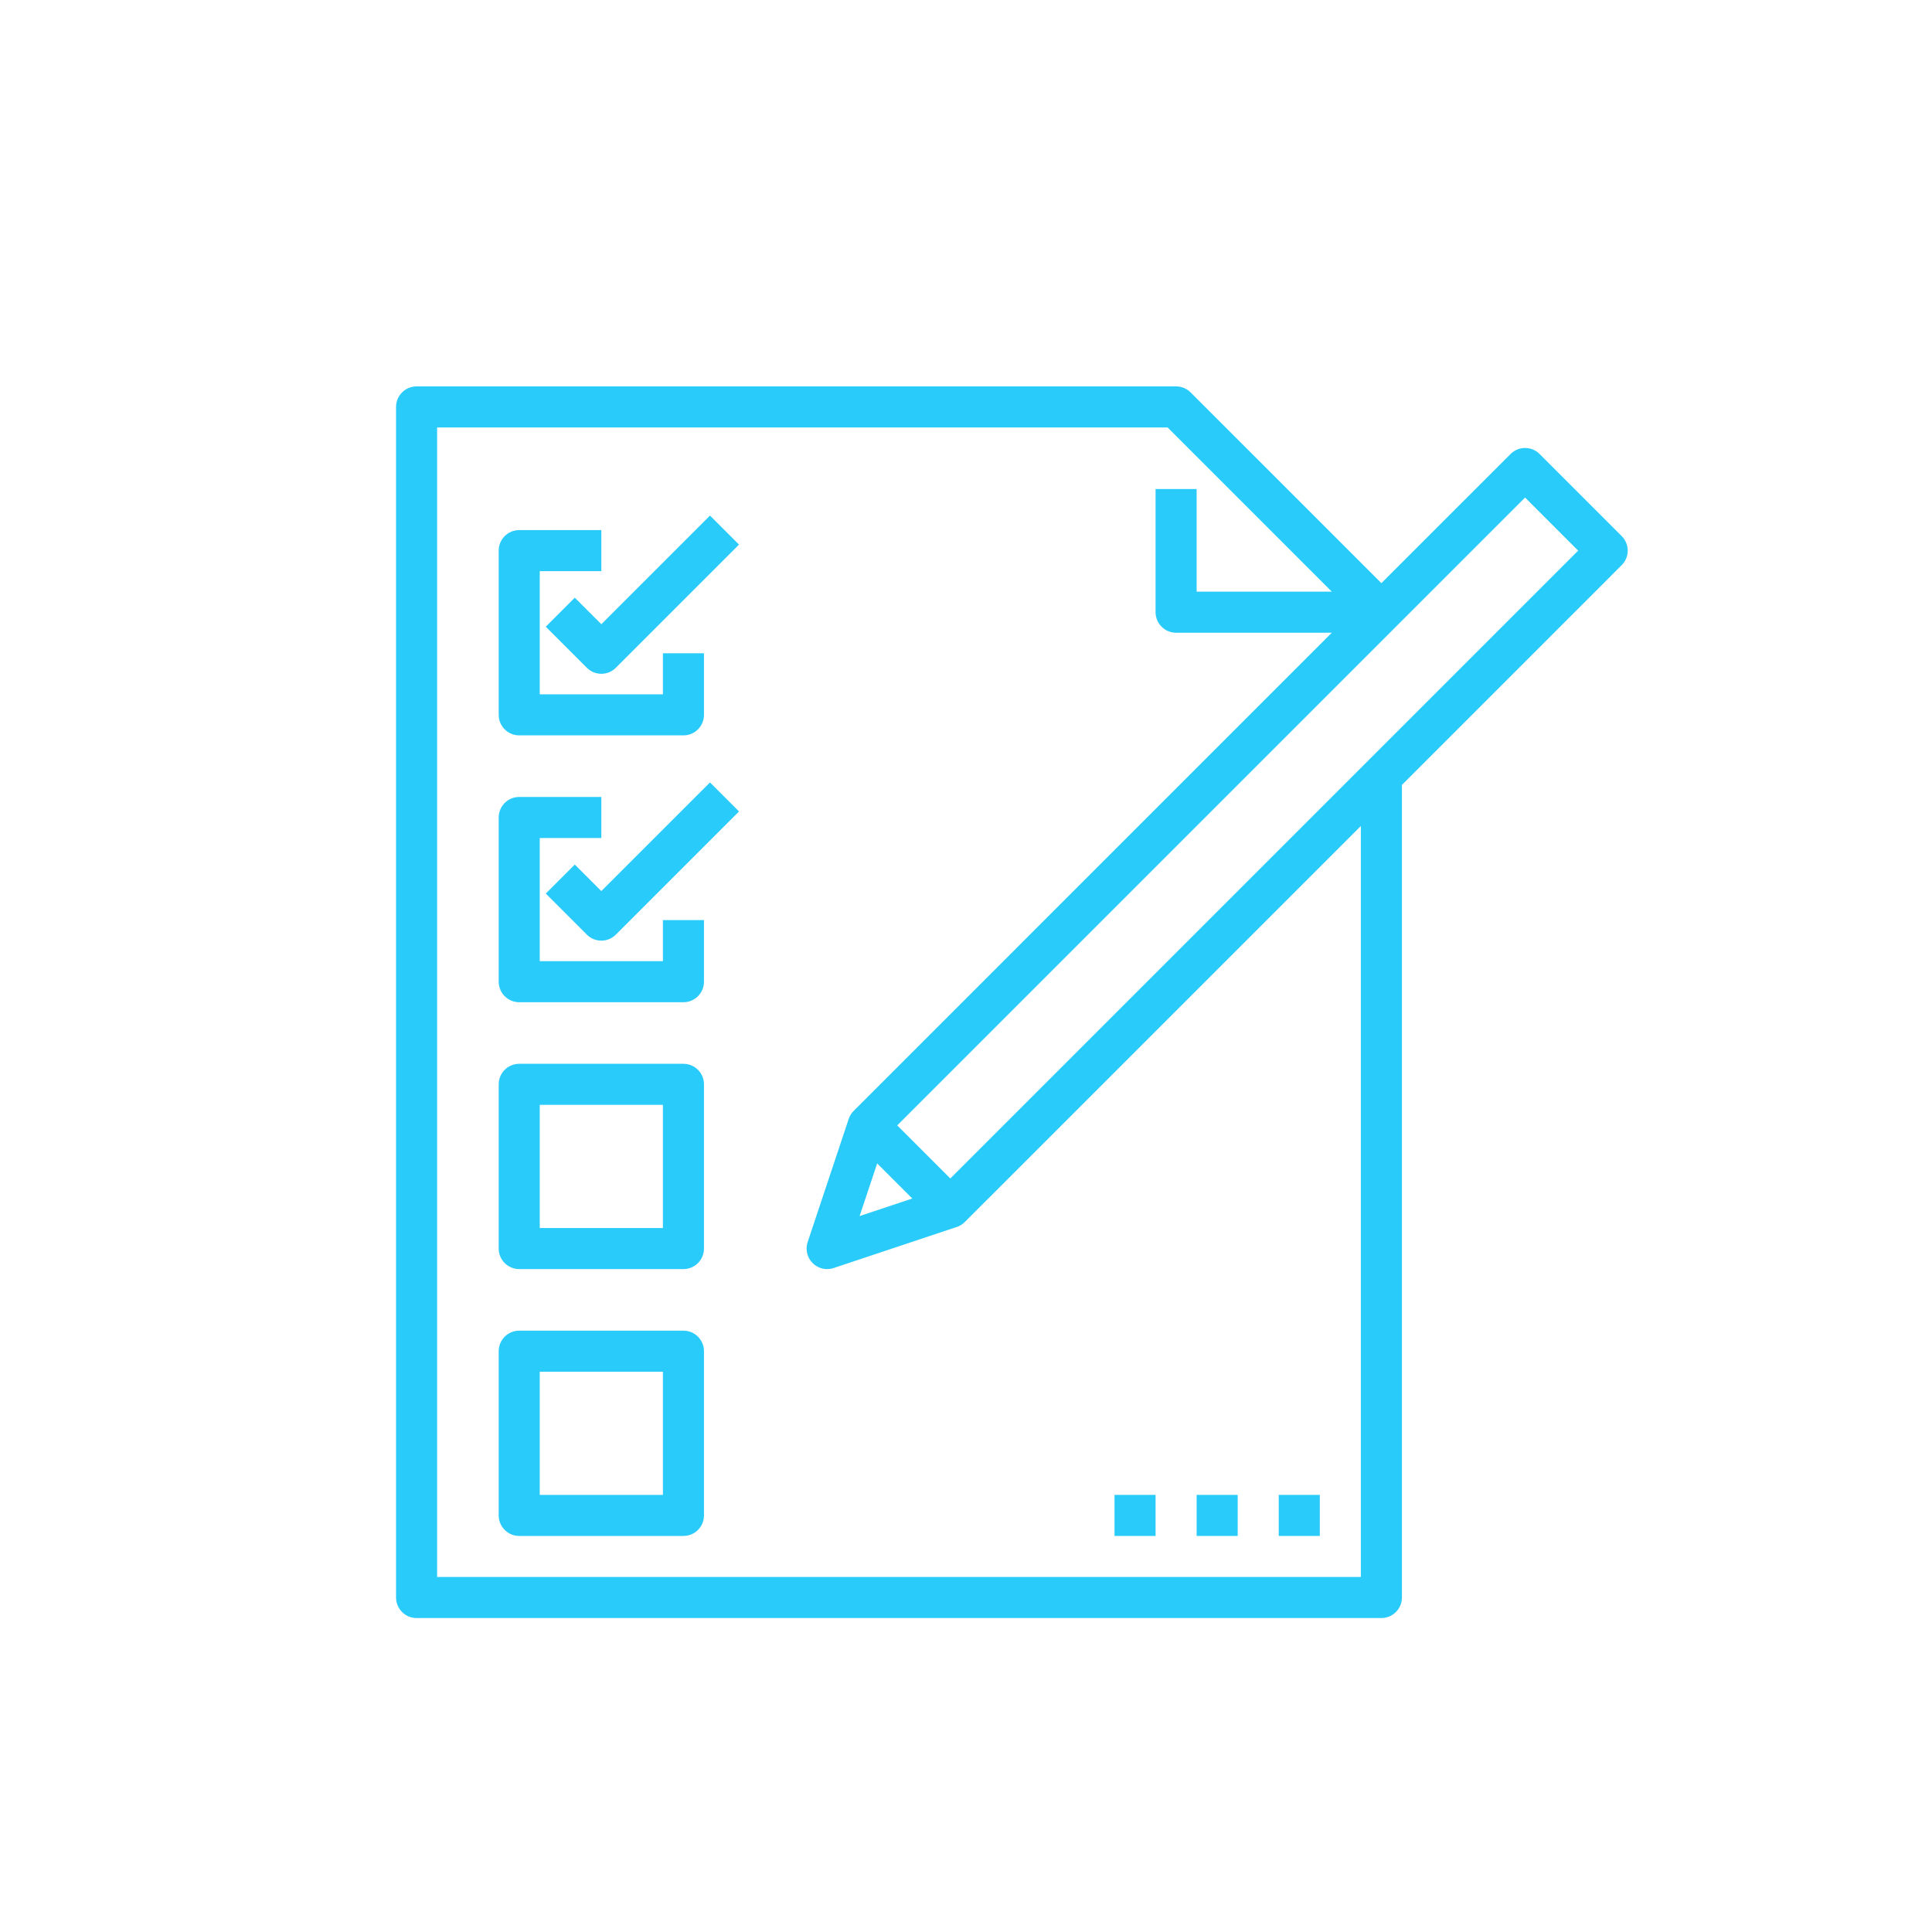
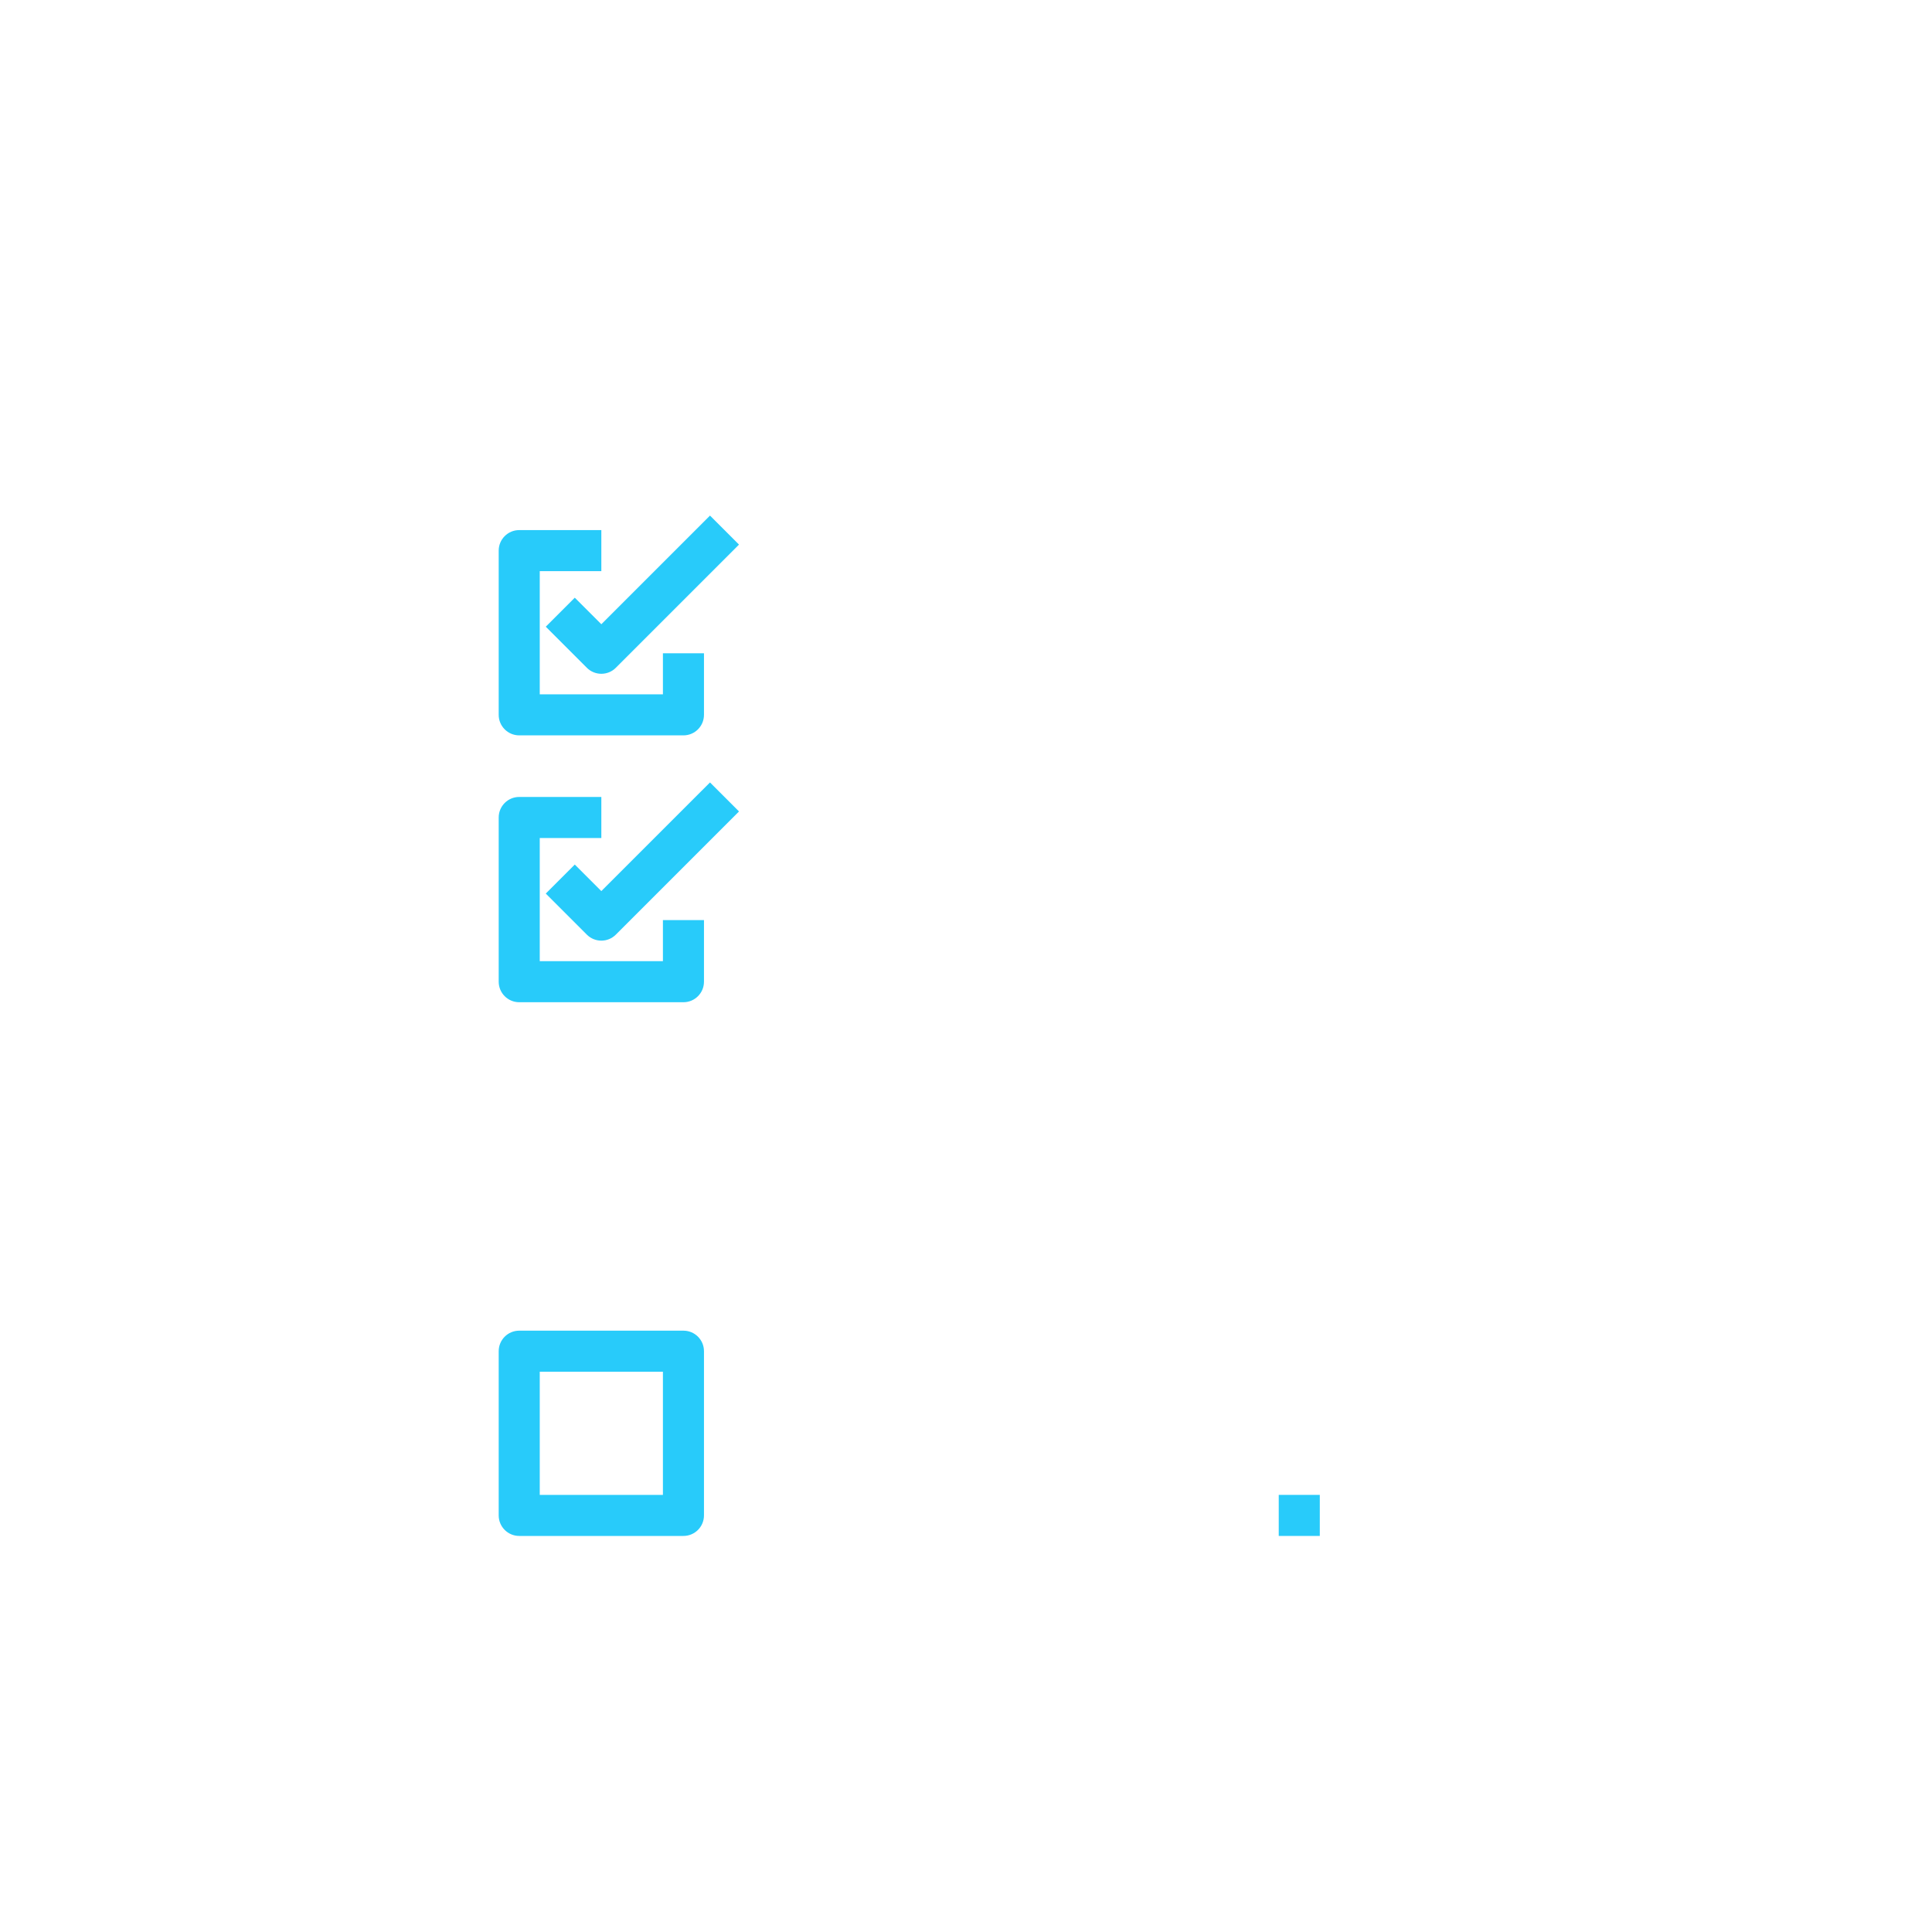
<svg xmlns="http://www.w3.org/2000/svg" width="200" height="200" viewBox="0 0 200 200" fill="none">
-   <rect width="200" height="200" fill="white" />
  <path d="M53.75 76.125H70.75C71.924 76.125 72.875 75.174 72.875 74V67.625H68.625V71.875H55.875V59.125H62.25V54.875H53.75C52.577 54.875 51.625 55.827 51.625 57V74C51.625 75.174 52.577 76.125 53.75 76.125Z" fill="#28CBFA" />
  <path d="M62.25 64.62L59.502 61.873L56.498 64.877L60.748 69.127C61.163 69.543 61.706 69.75 62.25 69.75C62.794 69.75 63.337 69.543 63.752 69.127L76.502 56.377L73.498 53.373L62.25 64.62Z" fill="#28CBFA" />
  <path d="M68.625 99.5H55.875V86.75H62.25V82.5H53.75C52.577 82.5 51.625 83.451 51.625 84.625V101.625C51.625 102.799 52.577 103.75 53.75 103.75H70.75C71.924 103.75 72.875 102.799 72.875 101.625V95.25H68.625V99.5Z" fill="#28CBFA" />
  <path d="M62.25 92.245L59.502 89.498L56.498 92.502L60.748 96.752C61.163 97.168 61.706 97.375 62.25 97.375C62.794 97.375 63.337 97.168 63.752 96.752L76.502 84.002L73.498 80.998L62.25 92.245Z" fill="#28CBFA" />
-   <path d="M70.75 110.125H53.75C52.577 110.125 51.625 111.076 51.625 112.25V129.25C51.625 130.424 52.577 131.375 53.75 131.375H70.75C71.924 131.375 72.875 130.424 72.875 129.25V112.25C72.875 111.076 71.924 110.125 70.75 110.125ZM68.625 127.125H55.875V114.375H68.625V127.125Z" fill="#28CBFA" />
  <path d="M70.75 137.75H53.75C52.577 137.75 51.625 138.701 51.625 139.875V156.875C51.625 158.049 52.577 159 53.75 159H70.75C71.924 159 72.875 158.049 72.875 156.875V139.875C72.875 138.701 71.924 137.75 70.75 137.75ZM68.625 154.75H55.875V142H68.625V154.75Z" fill="#28CBFA" />
-   <path d="M159.377 46.998C158.547 46.167 157.203 46.167 156.373 46.998L143 60.37L123.252 40.623C122.854 40.224 122.313 40 121.75 40H43.125C41.952 40 41 40.952 41 42.125V165.375C41 166.549 41.952 167.5 43.125 167.5H143C144.174 167.5 145.125 166.549 145.125 165.375V81.255L167.877 58.502C168.707 57.672 168.707 56.328 167.877 55.498L159.377 46.998ZM140.875 163.25H45.25V44.25H120.87L137.87 61.25H123.875V50.625H119.625V63.375C119.625 64.549 120.576 65.5 121.75 65.5H137.87L88.373 114.998C88.139 115.231 87.964 115.515 87.859 115.828L83.609 128.578C83.355 129.341 83.553 130.184 84.123 130.752C84.527 131.158 85.071 131.375 85.625 131.375C85.85 131.375 86.076 131.34 86.297 131.266L99.047 127.016C99.36 126.911 99.644 126.736 99.877 126.502L140.875 85.505V163.25ZM90.804 120.434L94.441 124.071L88.985 125.89L90.804 120.434ZM98.375 121.995L92.88 116.5L157.875 51.505L163.37 57L98.375 121.995Z" fill="#28CBFA" />
  <path d="M132.375 154.75H136.625V159H132.375V154.75Z" fill="#28CBFA" />
-   <path d="M123.875 154.75H128.125V159H123.875V154.75Z" fill="#28CBFA" />
-   <path d="M115.375 154.75H119.625V159H115.375V154.75Z" fill="#28CBFA" />
+   <path d="M115.375 154.75V159H115.375V154.75Z" fill="#28CBFA" />
</svg>